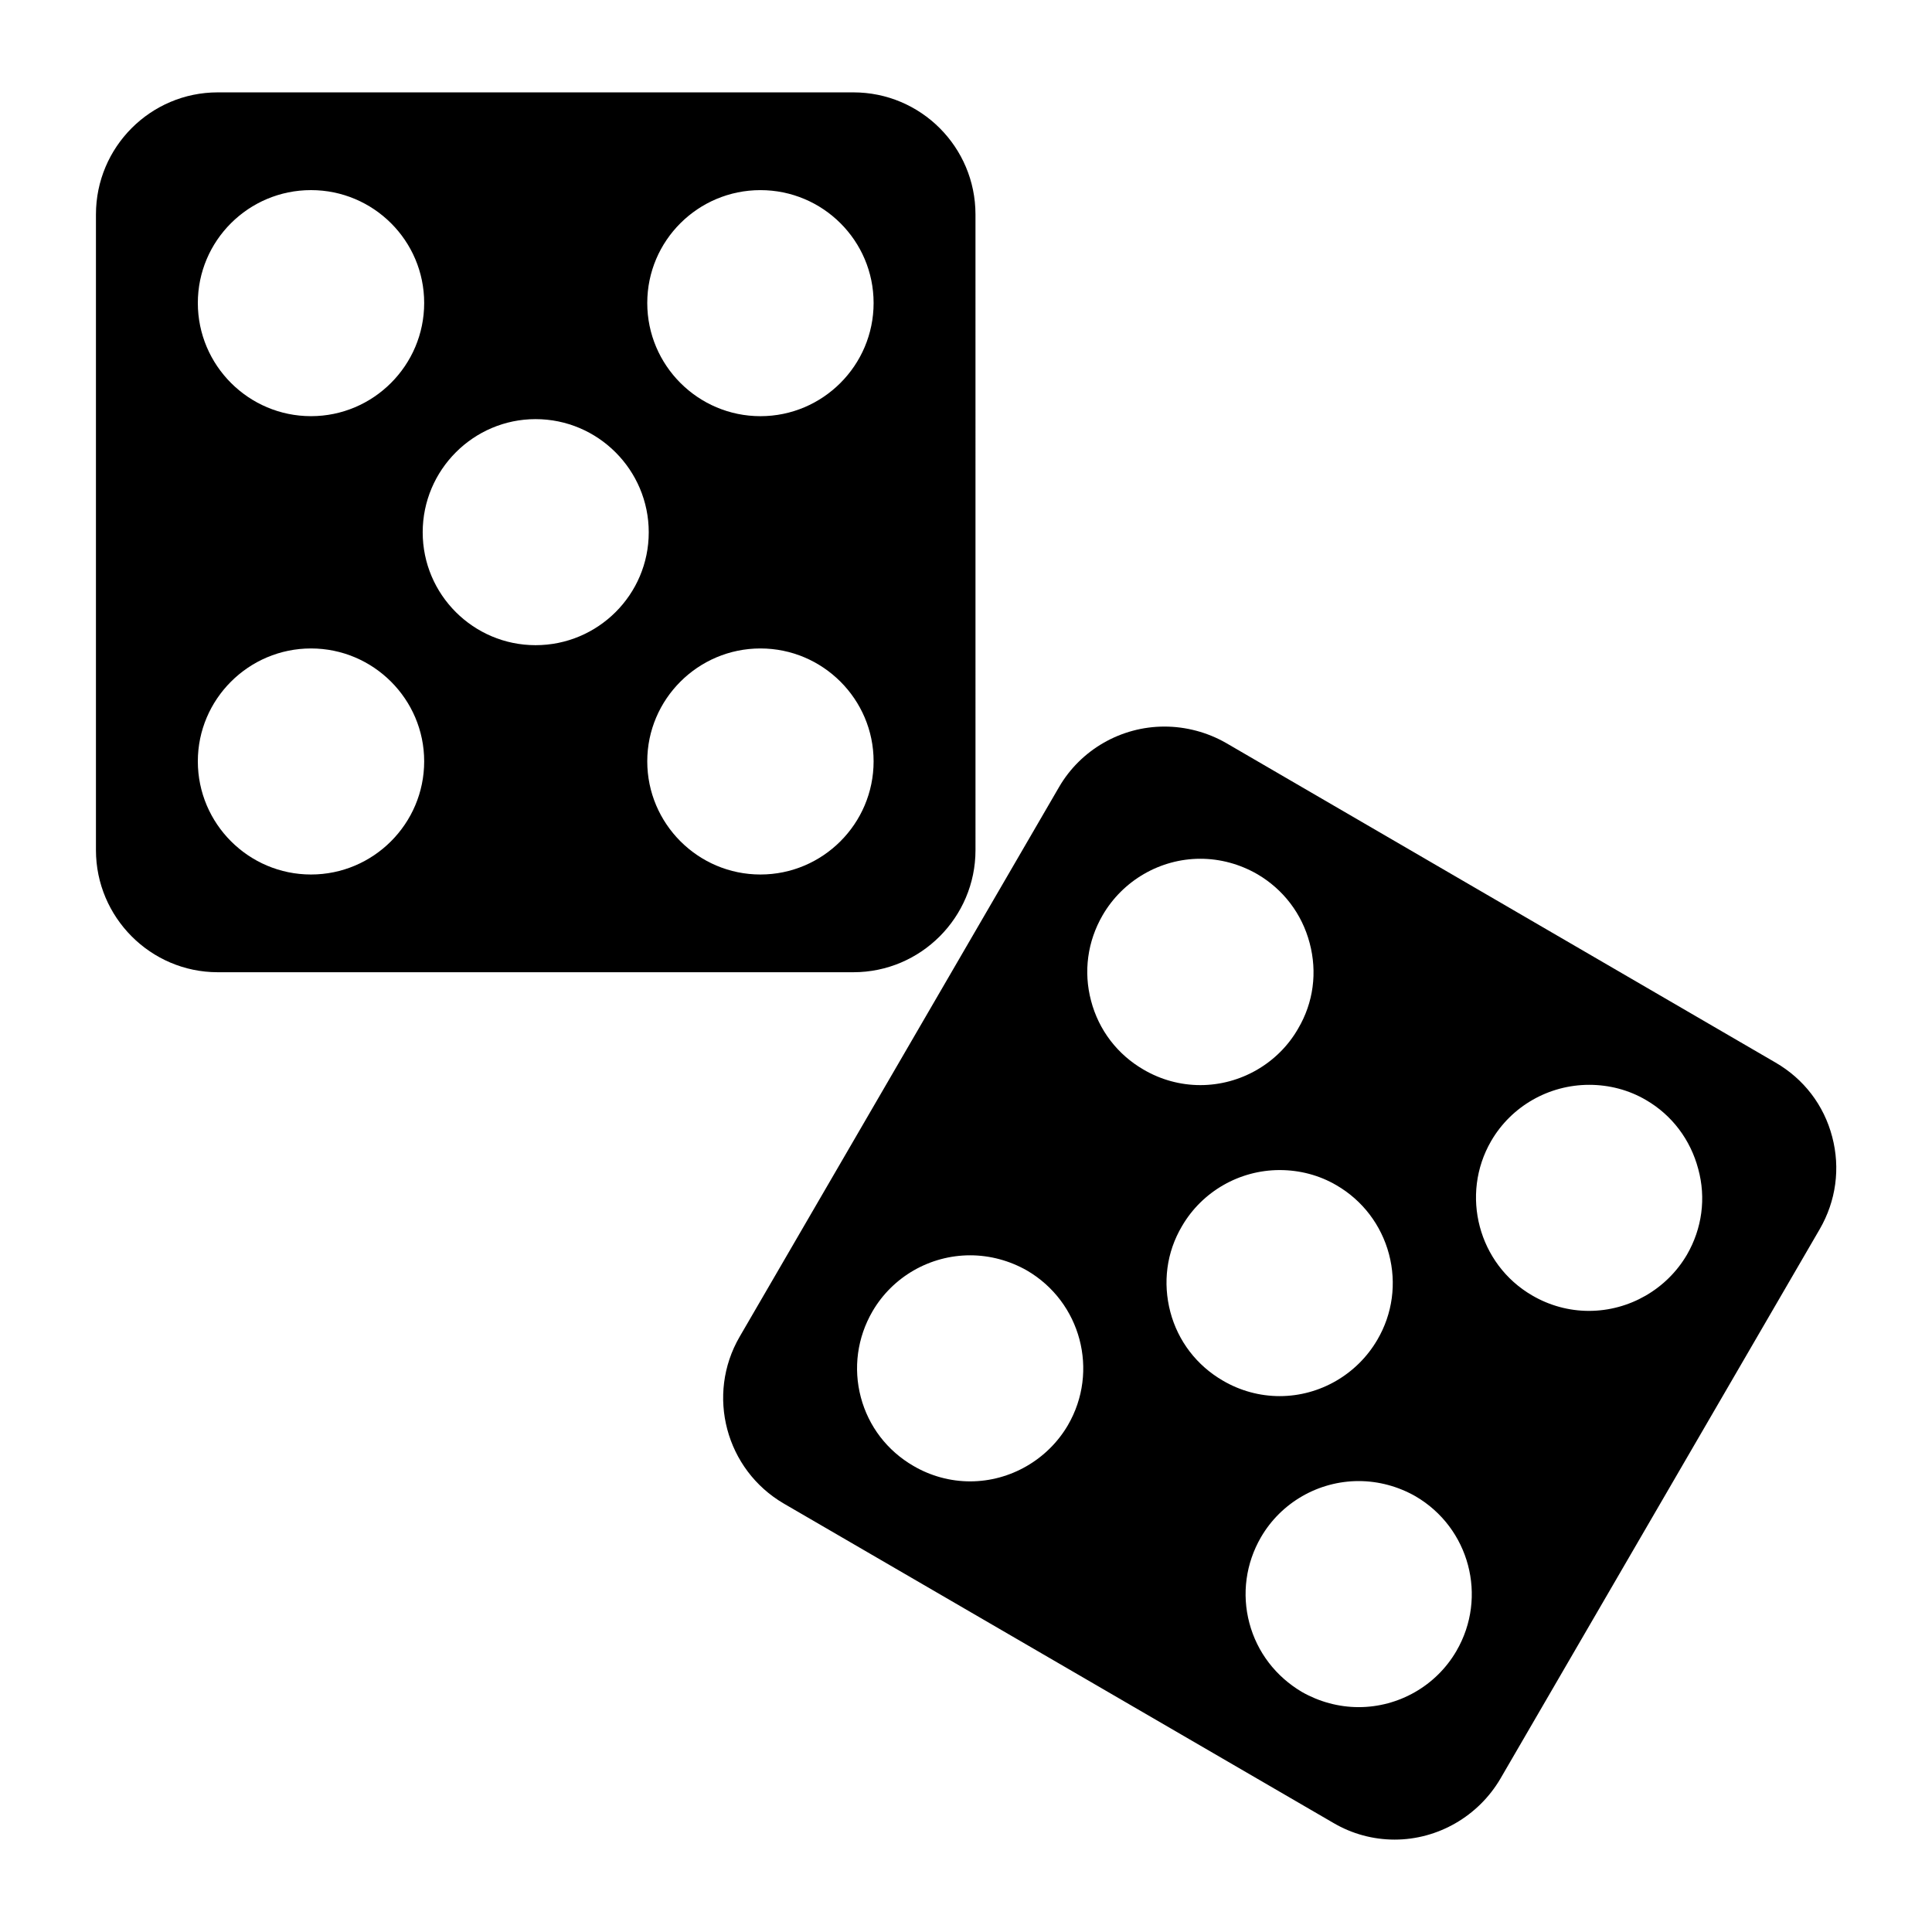
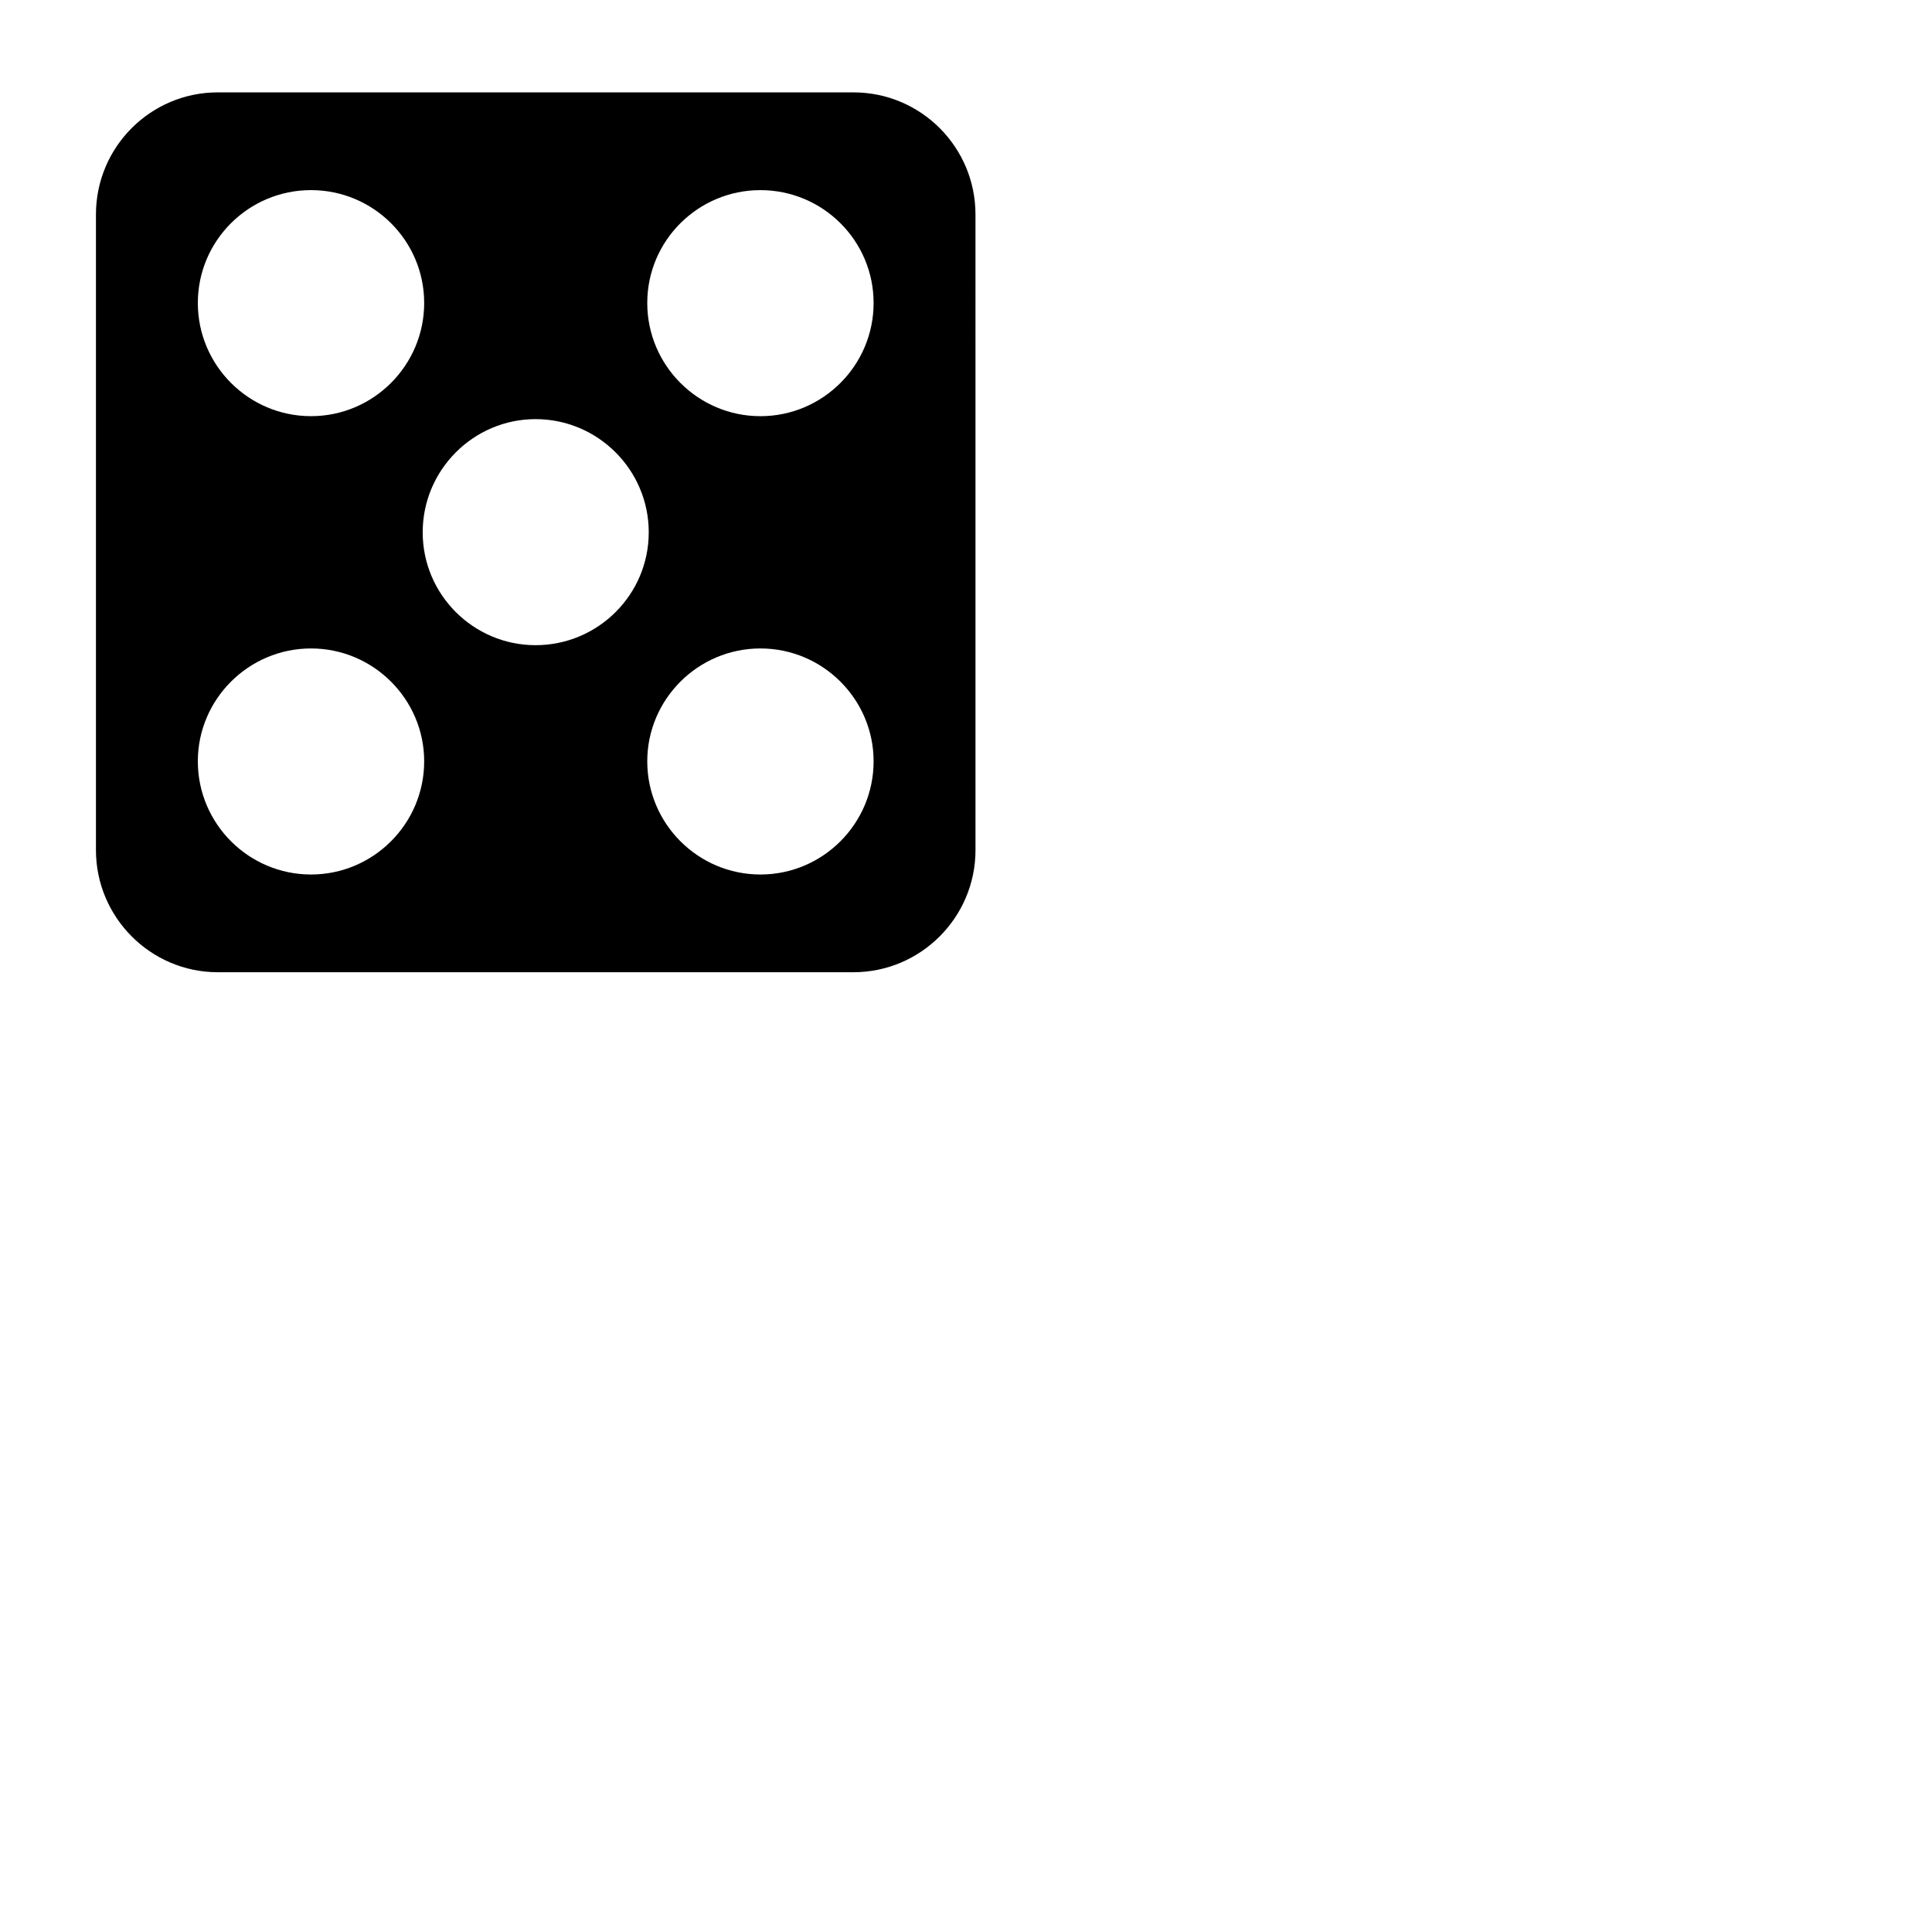
<svg xmlns="http://www.w3.org/2000/svg" fill="#000000" width="800px" height="800px" version="1.1" viewBox="144 144 512 512">
  <g>
-     <path d="m629.55 445.26c-2.203-8.422-7.559-15.352-15.035-19.68l-145.63-84.703c-4.961-2.832-10.629-4.328-16.297-4.328-11.492 0-22.199 6.141-27.945 16.059l-84.625 145.63c-8.973 15.43-3.699 35.266 11.73 44.242l145.63 84.625c4.961 2.914 10.547 4.41 16.215 4.41 11.492 0 22.199-6.219 28.023-16.137l84.625-145.63c4.332-7.484 5.512-16.145 3.309-24.488zm-202.55 76.438c-5.352 9.133-15.273 14.879-25.898 14.879-5.273 0-10.469-1.418-15.035-4.094-6.926-4.016-11.887-10.469-13.934-18.184-2.047-7.715-0.945-15.824 3.07-22.75 5.352-9.211 15.273-14.879 25.898-14.879 5.273 0 10.469 1.418 15.035 4.016 14.328 8.344 19.207 26.684 10.863 41.012zm6.141-112.49c-2.047-7.715-0.945-15.742 3.07-22.672 5.352-9.211 15.273-14.957 25.898-14.957 5.273 0 10.469 1.418 15.113 4.094 6.848 4.016 11.809 10.469 13.855 18.262 2.047 7.715 1.023 15.742-3.07 22.672-5.273 9.211-15.273 14.957-25.898 14.957-5.273 0-10.469-1.418-15.035-4.094-6.93-4.012-11.887-10.465-13.934-18.262zm21.016 82.5c-2.047-7.793-1.023-15.824 3.07-22.75 5.352-9.211 15.273-14.879 25.898-14.879 5.273 0 10.469 1.34 15.035 4.016 6.926 4.016 11.887 10.547 13.934 18.262 2.047 7.715 0.945 15.824-3.07 22.672-5.352 9.211-15.273 14.957-25.898 14.957-5.273 0-10.469-1.418-15.035-4.094-6.926-4.012-11.887-10.469-13.934-18.184zm75.809 89.82c-5.352 9.211-15.273 14.879-25.898 14.879-5.273 0-10.469-1.418-15.035-4.016-6.926-4.094-11.887-10.547-13.934-18.262s-0.945-15.824 3.07-22.75c5.352-9.211 15.273-14.879 25.898-14.879 5.273 0 10.469 1.418 15.035 4.016 14.328 8.344 19.207 26.684 10.863 41.012zm61.086-105.01c-5.352 9.133-15.273 14.879-25.977 14.879-5.273 0-10.469-1.418-15.035-4.094-14.25-8.266-19.129-26.688-10.863-40.934 5.352-9.211 15.273-14.879 25.977-14.879 5.273 0 10.469 1.34 15.035 4.016 6.926 4.016 11.809 10.547 13.855 18.262 2.125 7.715 1.023 15.82-2.992 22.75z" />
    <path d="m370.16 168.48h-168.46c-17.789 0-32.273 14.484-32.273 32.355v168.46c0 17.789 14.484 32.355 32.273 32.355h168.46c17.871 0 32.355-14.562 32.355-32.355l-0.004-168.46c0-17.867-14.484-32.355-32.352-32.355zm-143.74 25.902c16.531 0 29.992 13.383 29.992 29.914s-13.461 29.992-29.992 29.992-29.992-13.461-29.992-29.992 13.461-29.914 29.992-29.914zm0 181.37c-16.531 0-29.992-13.461-29.992-29.992 0-16.453 13.461-29.914 29.992-29.914s29.992 13.461 29.992 29.914c0 16.531-13.461 29.992-29.992 29.992zm59.512-60.773c-16.453 0-29.914-13.383-29.914-29.914s13.461-29.992 29.914-29.992c16.531 0 29.992 13.461 29.992 29.992s-13.461 29.914-29.992 29.914zm59.59 60.773c-16.531 0-29.992-13.461-29.992-29.992 0-16.453 13.461-29.914 29.992-29.914s29.992 13.461 29.992 29.914c0 16.531-13.461 29.992-29.992 29.992zm0-121.46c-16.531 0-29.992-13.461-29.992-29.992s13.461-29.914 29.992-29.914 29.992 13.383 29.992 29.914-13.461 29.992-29.992 29.992z" />
  </g>
</svg>